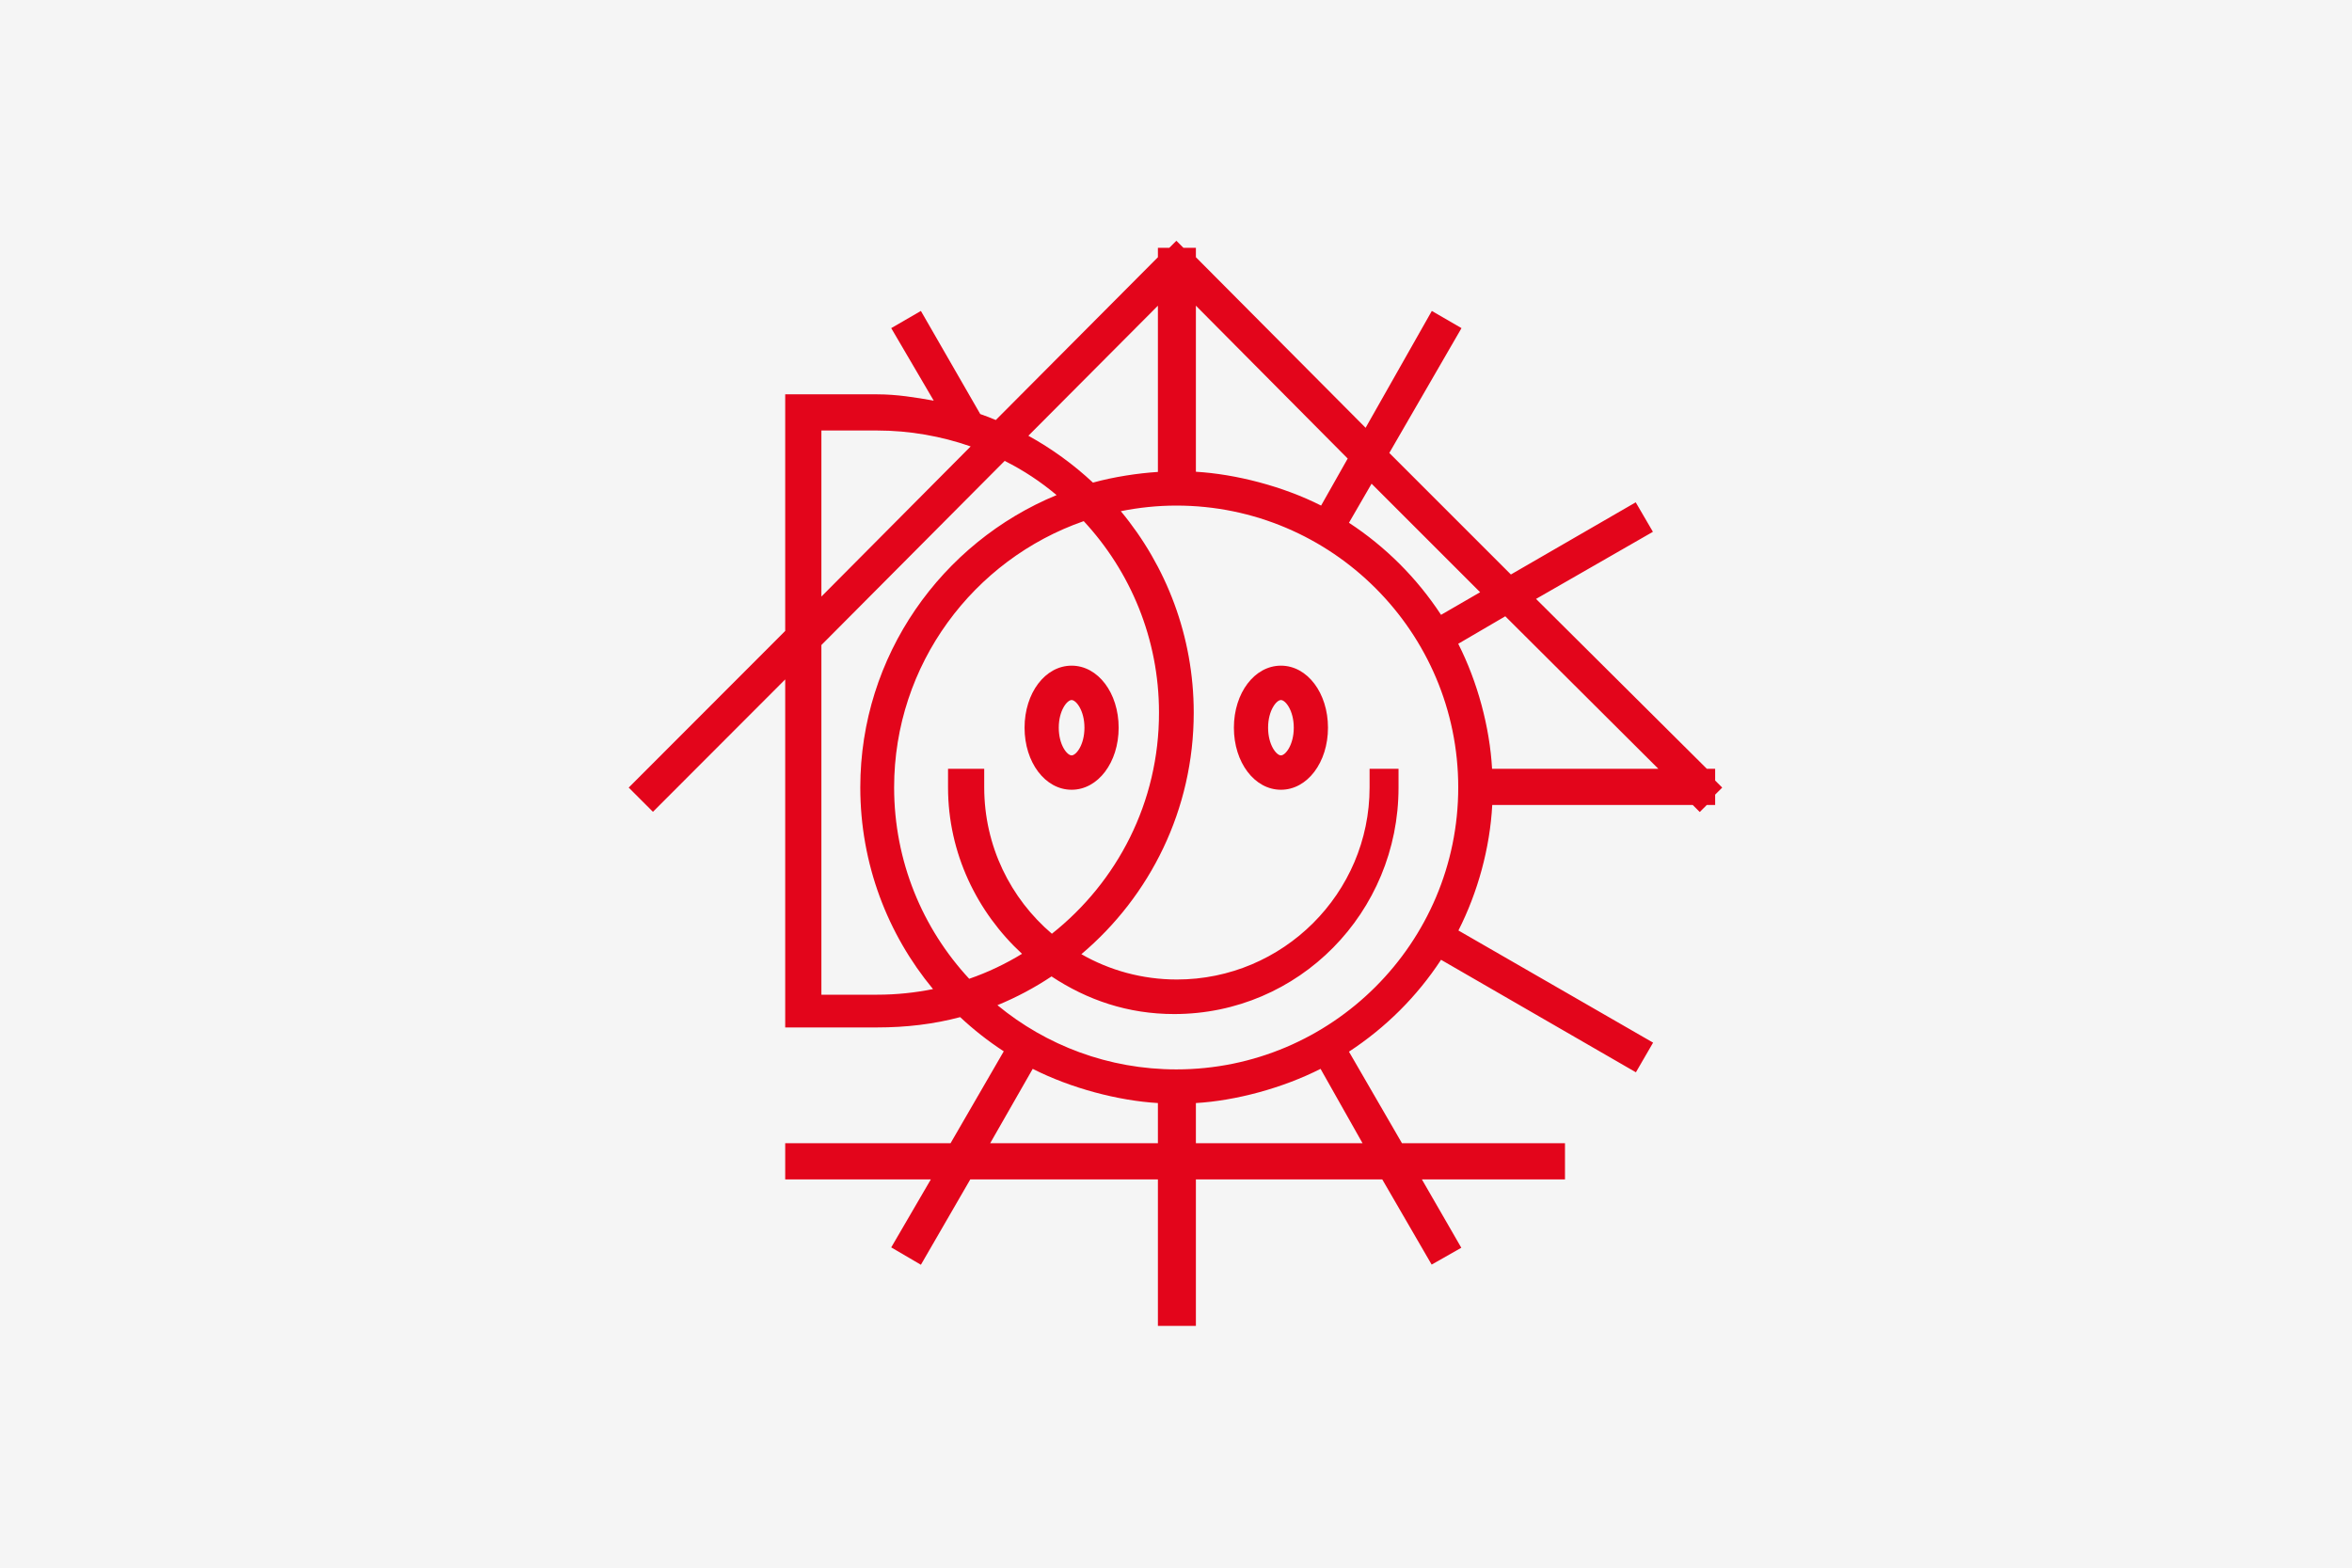
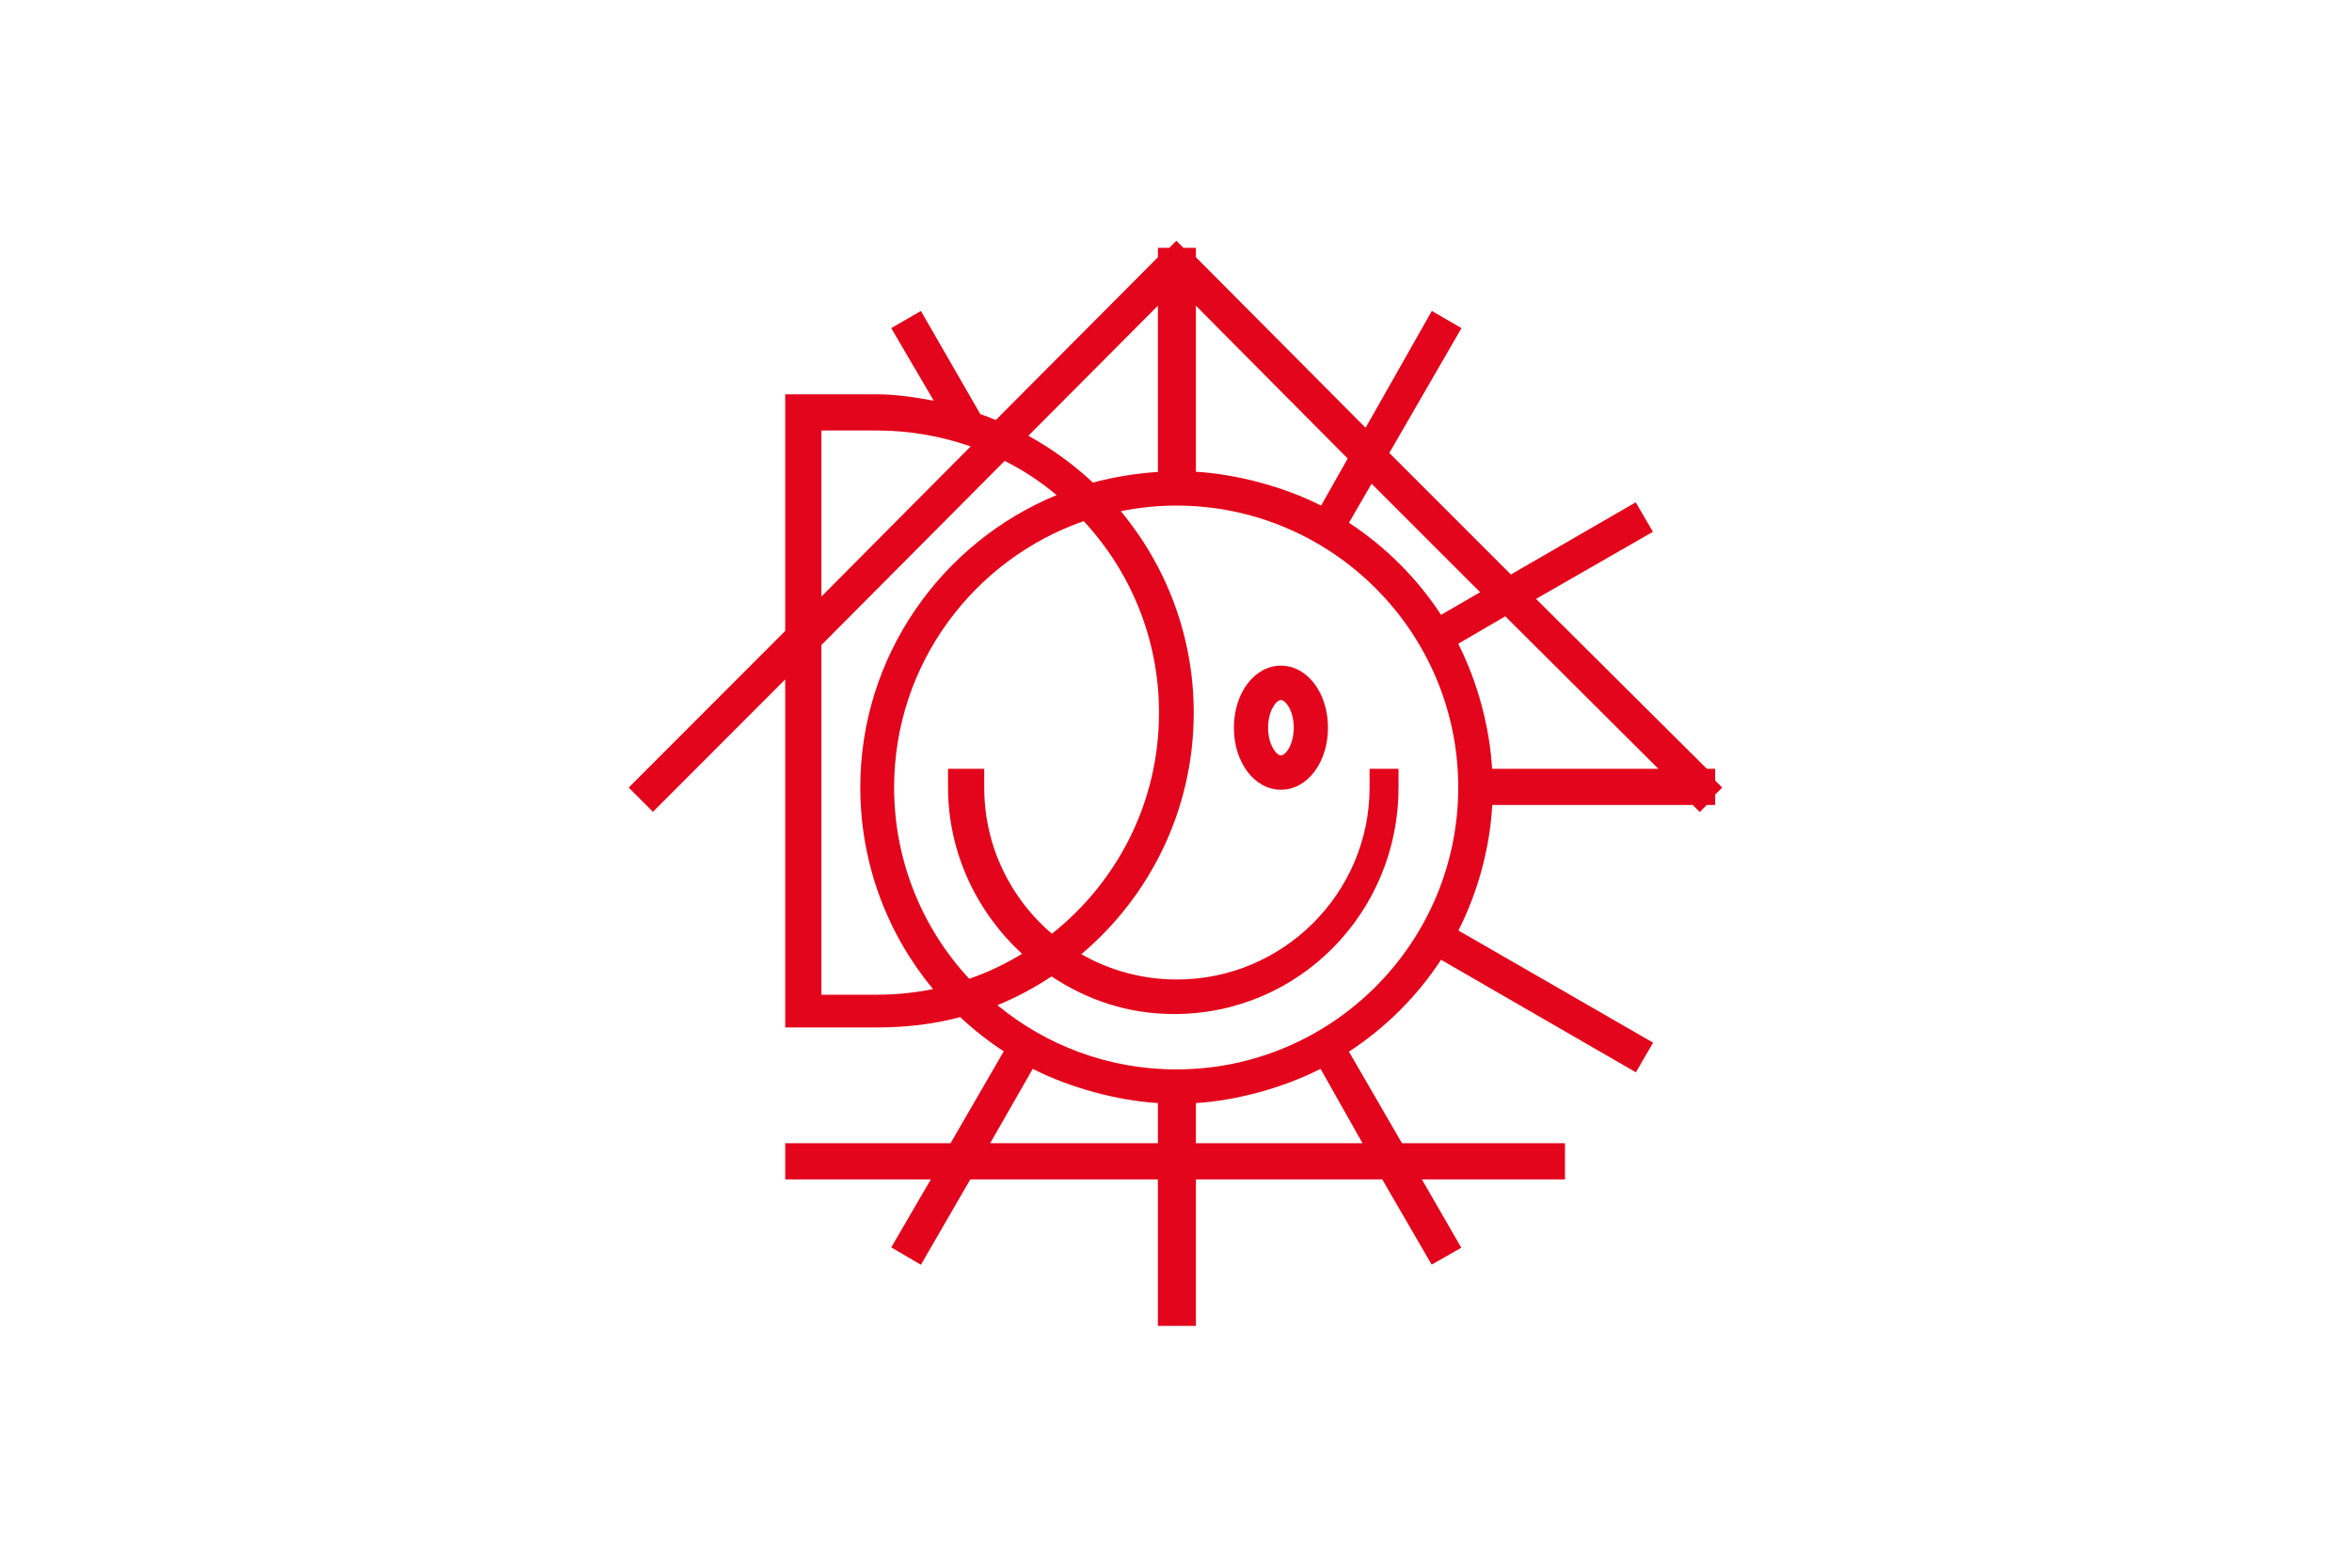
<svg xmlns="http://www.w3.org/2000/svg" version="1.1" id="Calque_1" x="0px" y="0px" viewBox="0 0 1300 867" style="enable-background:new 0 0 1300 867;" xml:space="preserve">
  <style type="text/css">
	.st0{fill:#F5F5F5;}
	.st1{fill:#E3051B;}
</style>
-   <rect class="st0" width="1300" height="867" />
  <g>
-     <path class="st1" d="M592.3,368c-14.6,0-26,15.1-26,34.3s11.4,34.3,26,34.3c14.6,0,26-15.1,26-34.3S606.9,368,592.3,368z    M592.3,417.6c-2.5,0-7.1-5.8-7.1-15.3s4.6-15.3,7.1-15.3c2.5,0,7.1,5.8,7.1,15.3S594.8,417.6,592.3,417.6z" />
    <path class="st1" d="M708,368c-14.6,0-26,15.1-26,34.3s11.4,34.3,26,34.3c14.6,0,26-15.1,26-34.3S722.6,368,708,368z M708,417.6   c-2.5,0-7.1-5.8-7.1-15.3s4.6-15.3,7.1-15.3s7.1,5.8,7.1,15.3S710.5,417.6,708,417.6z" />
    <path class="st1" d="M948,439.3l3.9-3.9l-3.9-3.9V425h-4.6L849,331.1l64.6-37.1l-9.5-16.3l-69,39.9l-67.2-67.2l39.9-69l-16.4-9.5   l-36.6,64.6L661,142.2V137h-6.9l-3.9-3.9l-3.9,3.9H640v5.2l-89.6,90c-2.9-1.2-5.6-2.3-8.6-3.3l-32.8-57l-16.4,9.5l23.5,40.1   c-10.1-1.8-20.5-3.5-31.2-3.5H434v130.8l-86.5,86.6l13.4,13.4l73.1-73.2V568h50.9c15.8,0,31.2-1.8,45.8-5.7   c7.5,7,15.5,13.3,24.1,18.9L525.4,632H434v20h80.5l-21.9,37.6l16.4,9.6l27.3-47.2H640v81h21v-81h103l27.3,47.1l16.4-9.3L785.9,652   H865v-20h-90.1l-29.3-50.6c20.3-13.3,37.6-30.5,50.9-50.8l107.7,62.2l9.5-16.4l-107.6-62c10.7-21.1,17.4-45.4,18.7-69.4h110.8   l3.9,3.9l3.9-3.9h4.6V439.3z M818.1,327.4l-21.6,12.5c-13.3-20.3-30.6-37.6-50.9-50.9l12.5-21.6L818.1,327.4z M744.9,253.5   l-14.7,26c-21.1-10.7-47.2-17.4-69.2-18.7V169L744.9,253.5z M640,169v91.9c-11,0.7-24.3,2.7-35.9,5.9c-10.7-10-22.8-18.8-35.7-25.9   L640,169z M581.4,516.2c-22.9-19.5-37.4-48.5-37.4-80.9V425h-20v10.3c0,36.4,16.1,69.1,40.9,92c-9.2,5.6-18.8,10.2-29.2,13.8   c-25.8-27.8-41.5-65-41.5-105.8c0-68,43.9-126,104.8-147.2c25.8,27.8,41.6,65,41.6,105.8C640.7,443.5,617.5,487.6,581.4,516.2z    M454,238h30.9c17.9,0,35.6,3.2,51.6,8.8L454,329.8V238z M454,550V356.6l101.3-101.8c10.4,5.2,19.9,11.5,28.7,18.9   c-63.5,26.2-108.5,88.8-108.5,161.6c0,42.3,15.1,81.2,40.2,111.5c-9.9,2-20.3,3.1-30.8,3.1H454z M547.3,632l23.5-41.1   c21.1,10.7,47.2,17.6,69.2,18.9V632H547.3z M753.1,632H661v-22.2c22-1.3,47.8-8.2,68.9-18.9L753.1,632z M650.2,591.2   c-37.5,0-72-13.3-98.9-35.5c10.5-4.3,20.6-9.7,29.9-15.9c19.8,13.1,42.3,20.8,67.8,20.8c69,0,124-56.2,124-125.2V425h-16v10.3   c0,58.6-47.9,106.2-106.5,106.2c-19.2,0-37.3-5.1-52.8-14c38-32.1,62.1-80,62.1-133.5c0-42.3-15.2-81.2-40.3-111.4   c9.9-2,20.2-3.1,30.7-3.1c85.9,0,155.8,69.9,155.8,155.8C806,521.3,736.1,591.2,650.2,591.2z M824.7,425c-1.3-23-8-48-18.7-69.1   l26-15.2l84.6,84.3H824.7z" />
  </g>
</svg>